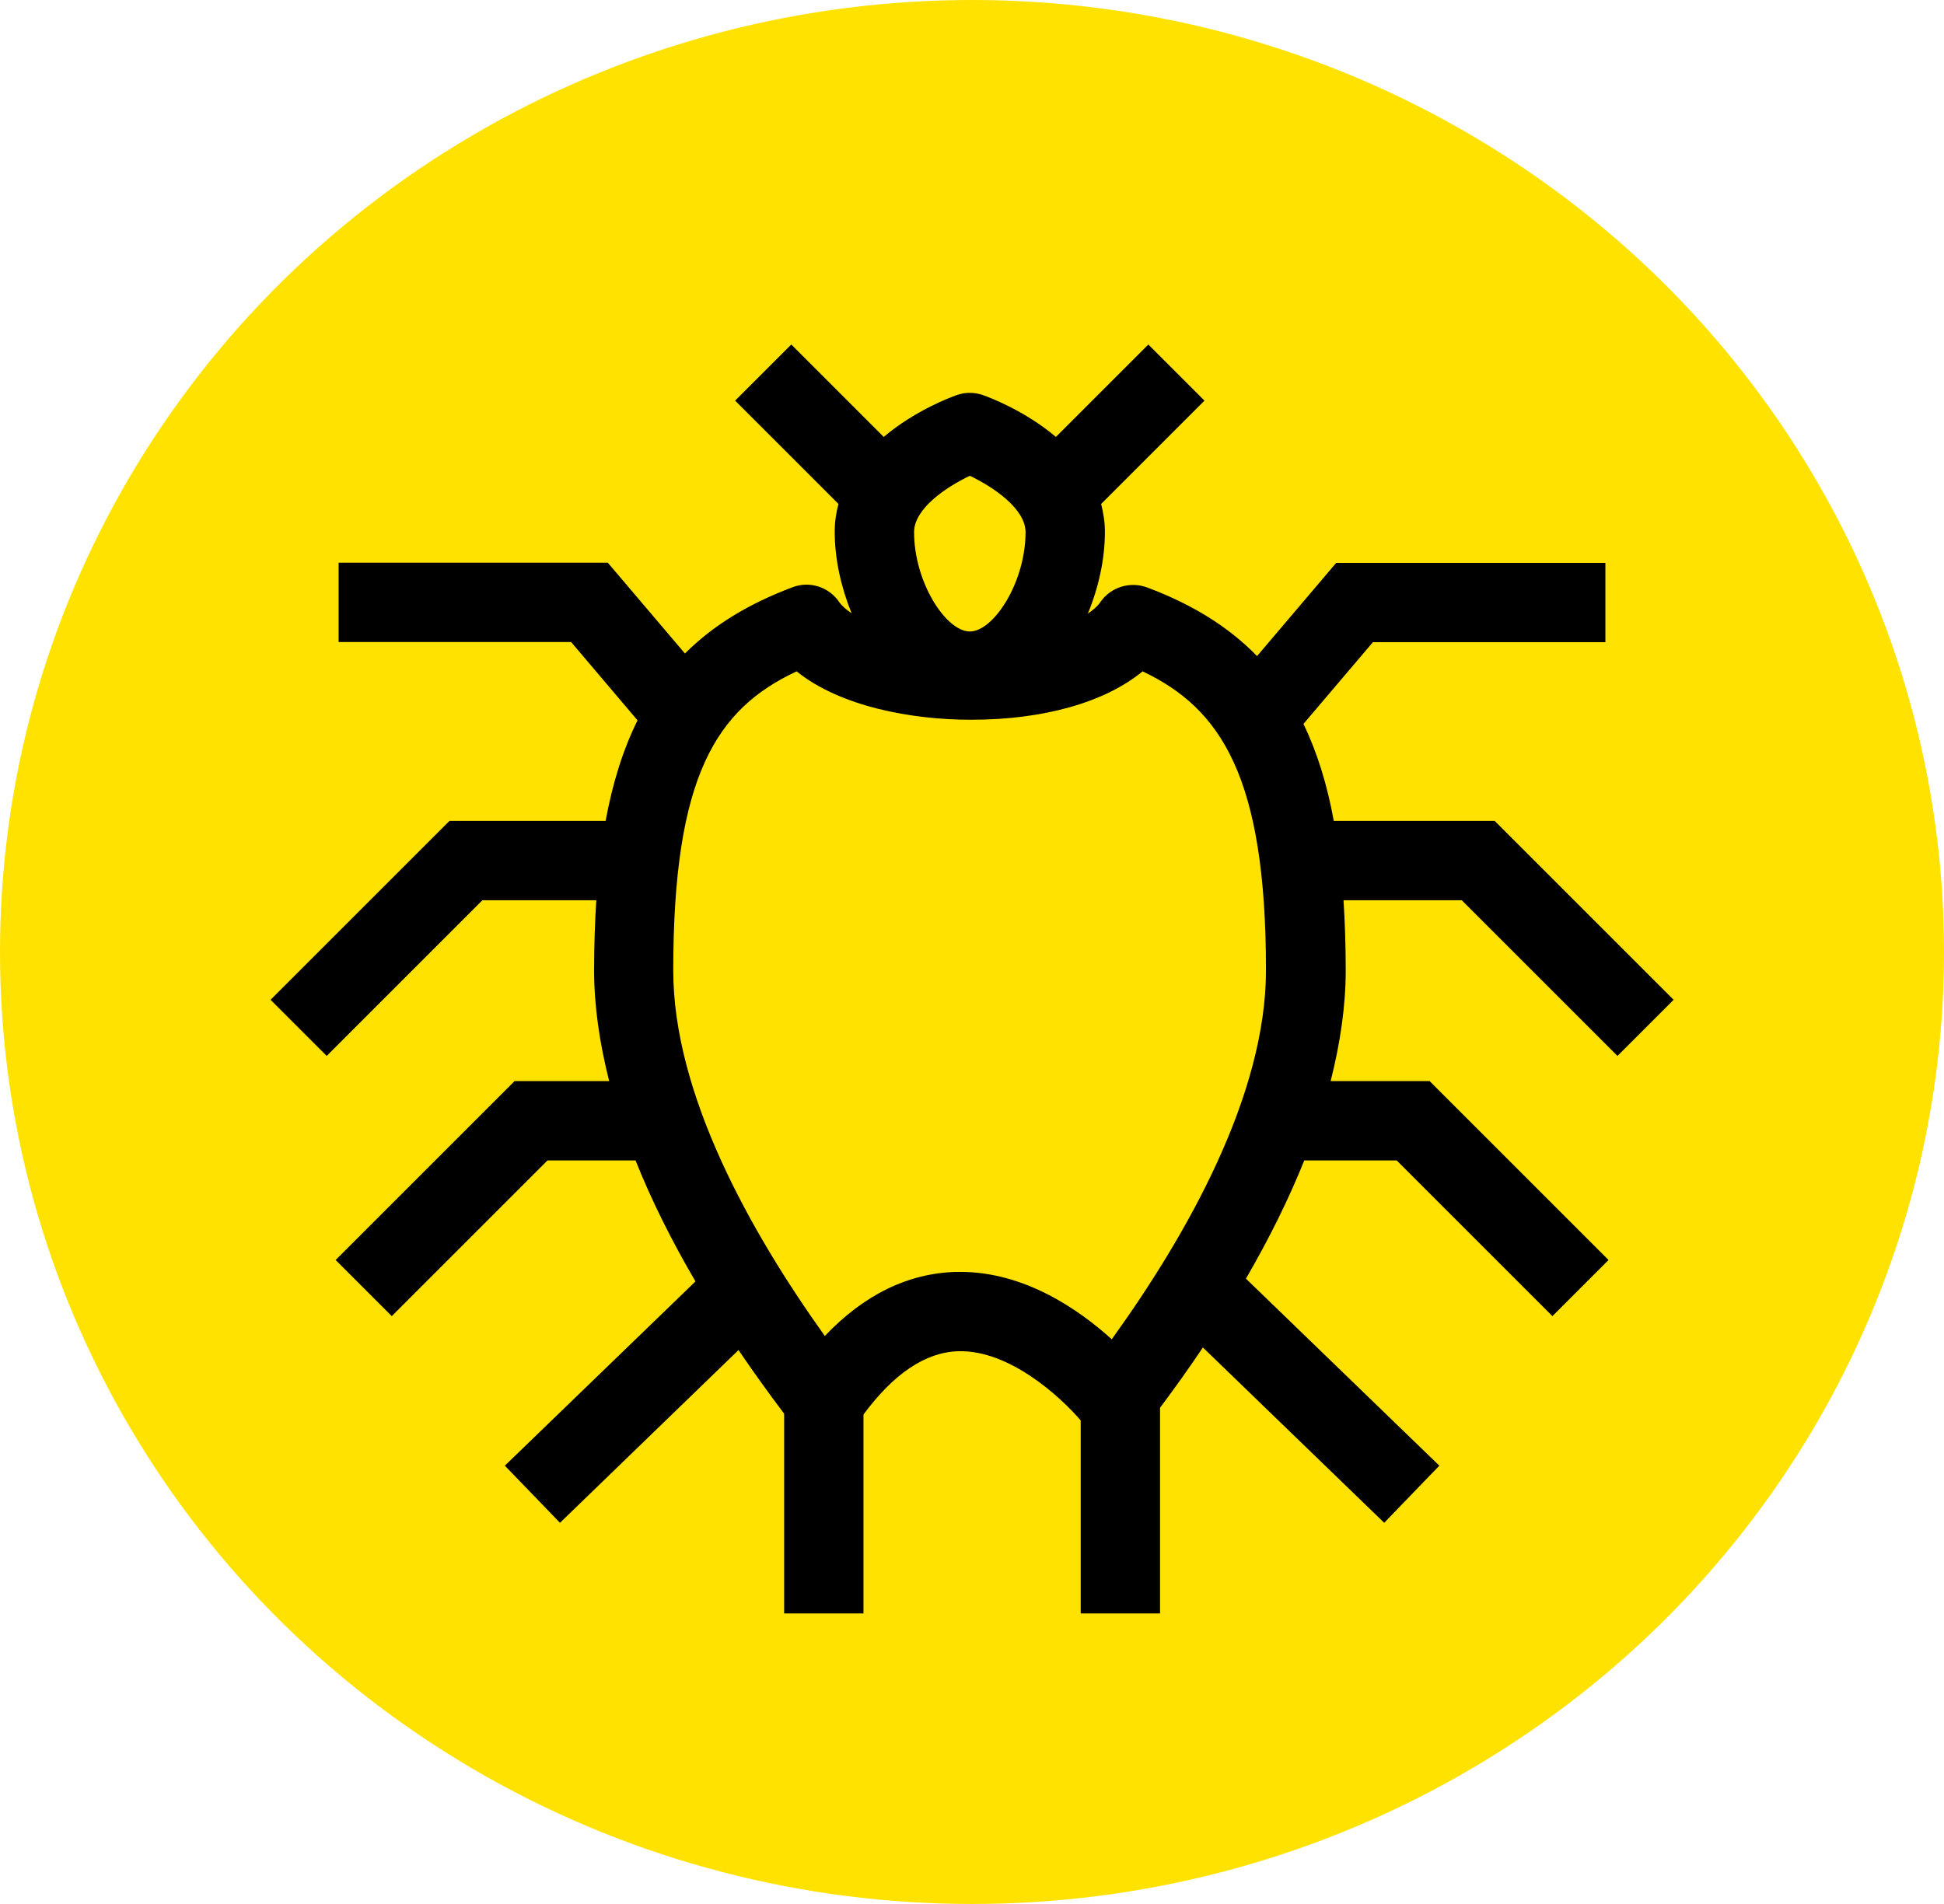
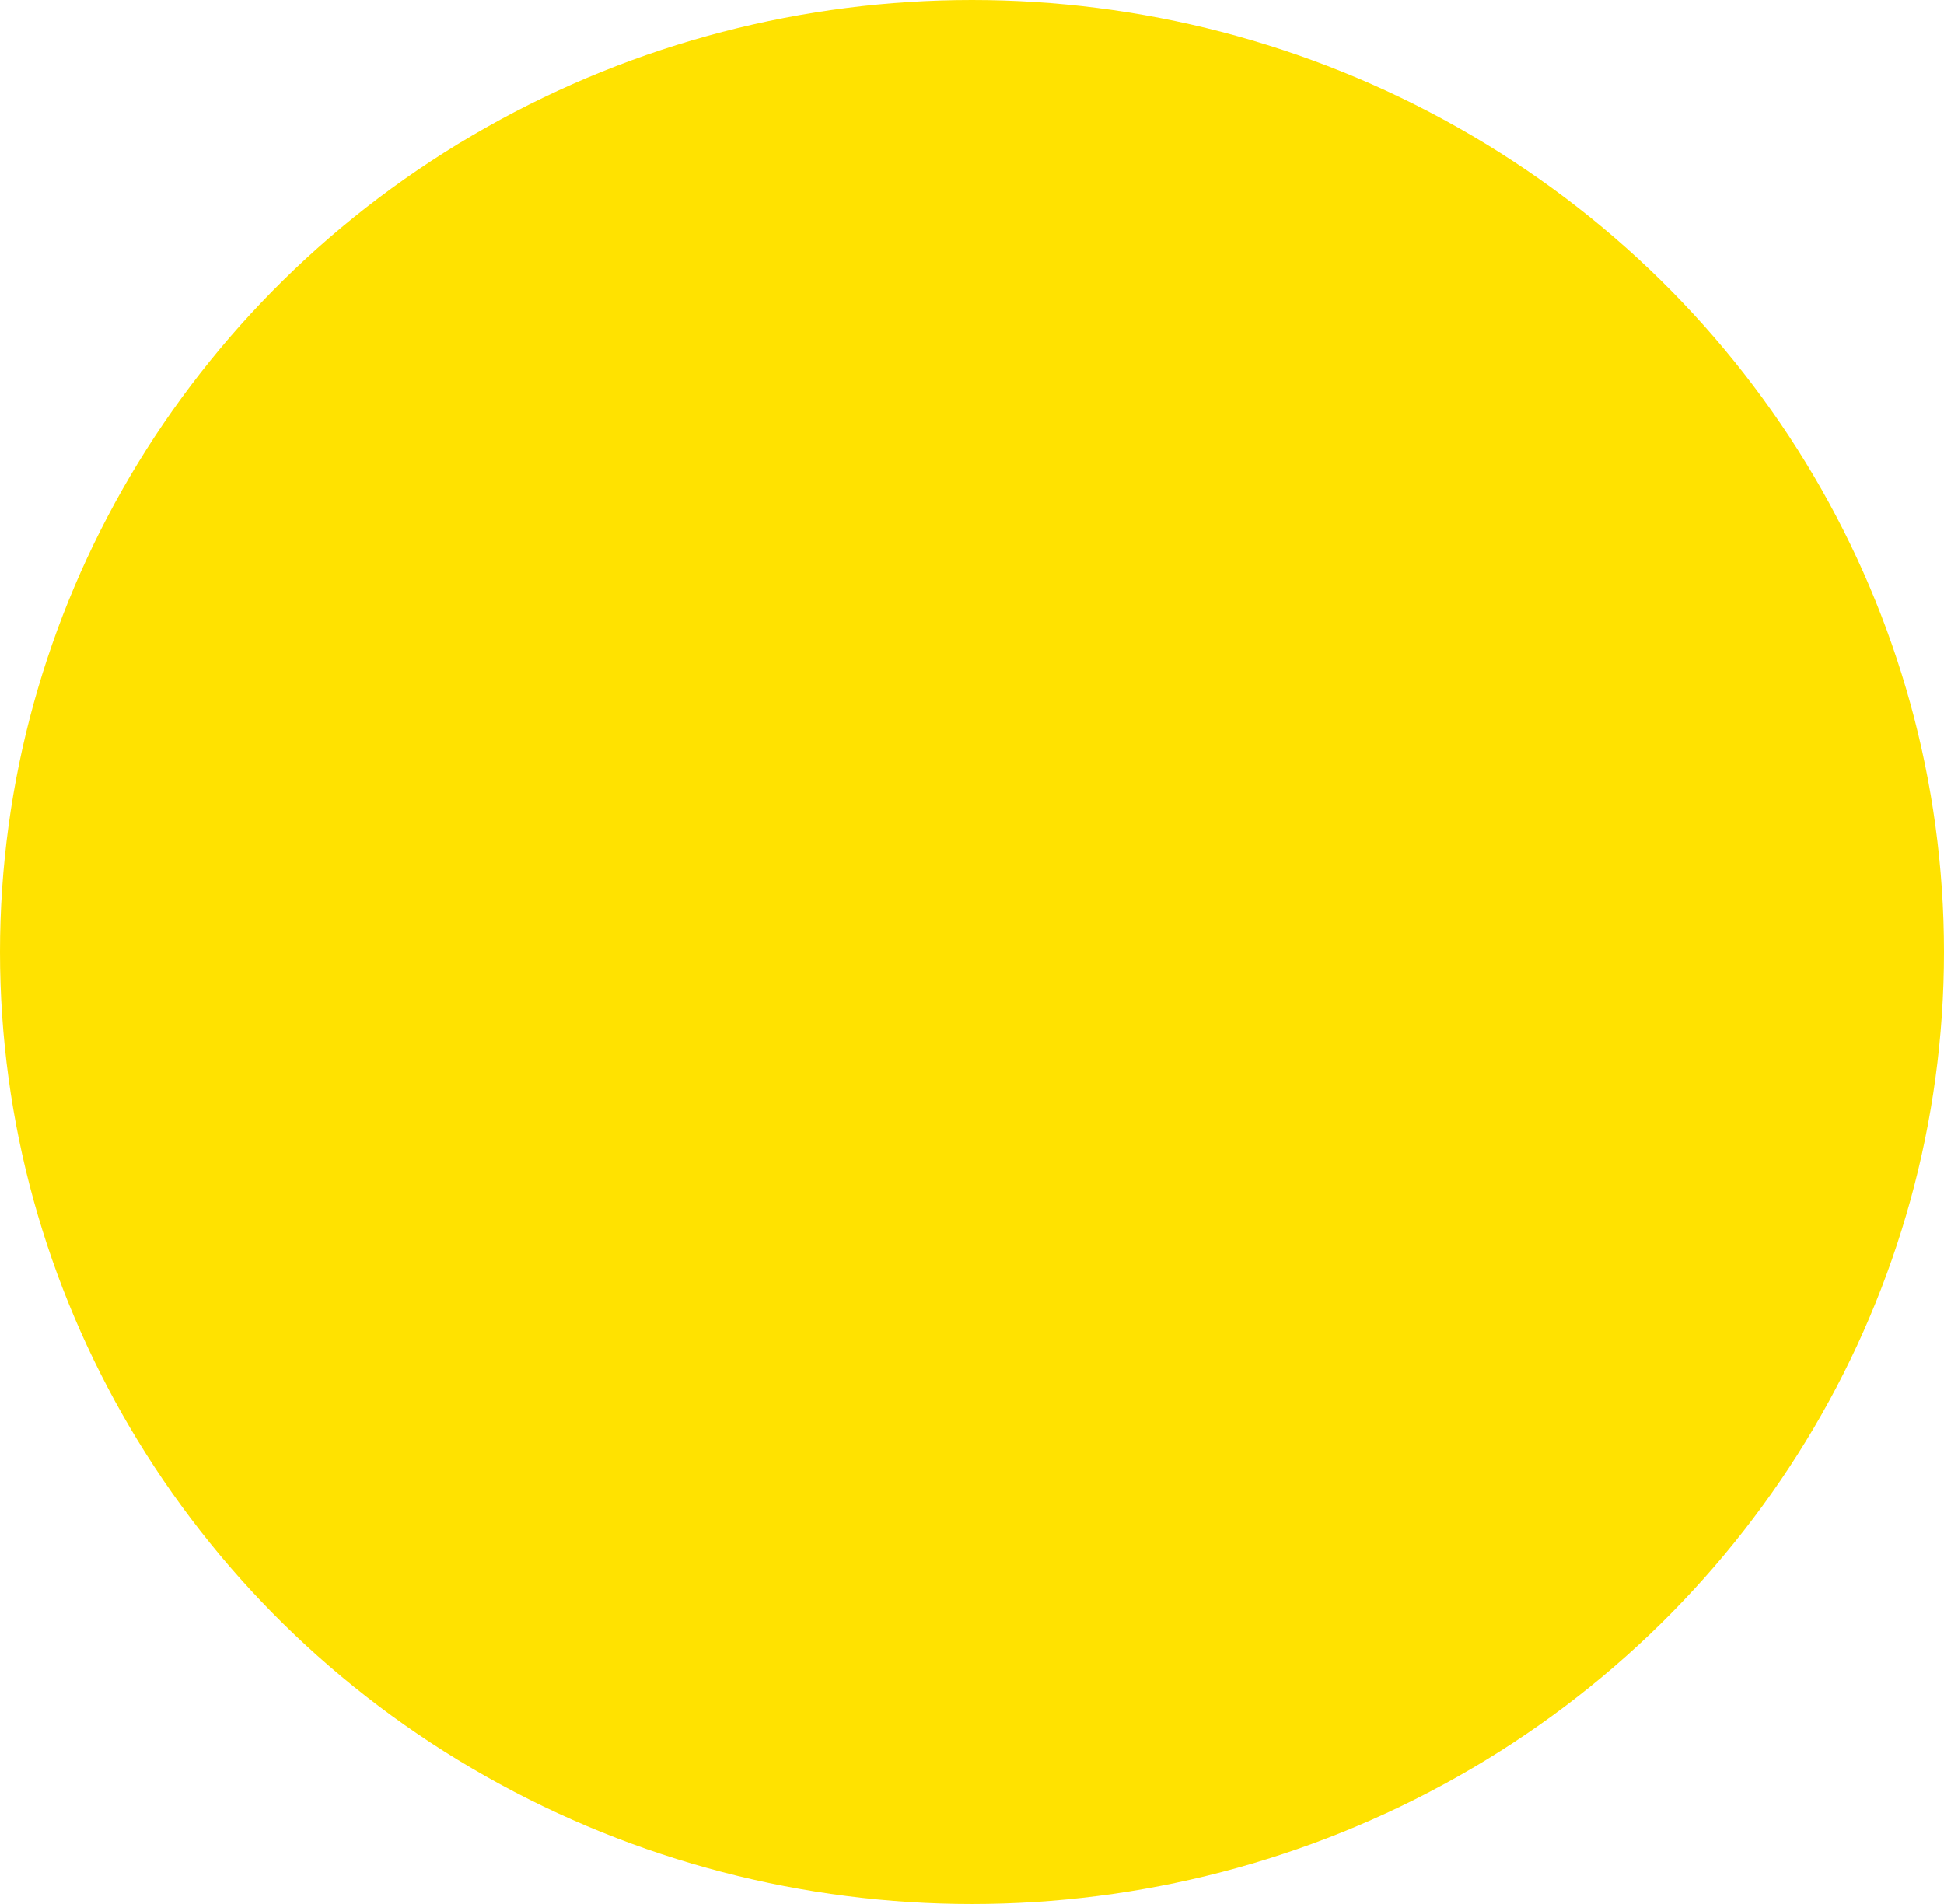
<svg xmlns="http://www.w3.org/2000/svg" id="_レイヤー_2" data-name="レイヤー 2" viewBox="0 0 98 96">
  <defs>
    <style>
      .cls-1 {
        fill: #ffe200;
      }

      .cls-1, .cls-2 {
        stroke-width: 0px;
      }

      .cls-2 {
        fill: #000;
      }
    </style>
  </defs>
  <g id="_レイヤー_1-2" data-name="レイヤー 1">
    <g>
      <g id="_楕円形_198" data-name="楕円形 198">
        <ellipse class="cls-1" cx="49" cy="48" rx="49" ry="48" />
      </g>
-       <path class="cls-2" d="M67.24,41.4c-.34-1.87-.85-3.49-1.53-4.9l3.5-4.12h11.72v-4h-13.57l-3.99,4.7c-1.44-1.48-3.27-2.61-5.54-3.46-.86-.32-1.84-.02-2.36.74-.13.2-.36.39-.63.58.54-1.31.86-2.74.86-4.13,0-.5-.08-.96-.19-1.4l5.21-5.21-2.83-2.83-4.66,4.66c-1.56-1.32-3.34-1.99-3.68-2.11-.43-.15-.9-.15-1.32,0-.34.12-2.12.79-3.68,2.11l-4.66-4.66-2.83,2.83,5.21,5.21c-.12.44-.19.9-.19,1.4,0,1.38.32,2.8.85,4.11-.27-.18-.49-.37-.62-.56-.52-.77-1.5-1.08-2.36-.75-2.21.83-4,1.92-5.42,3.34l-3.89-4.58h-13.57v4h11.72l3.35,3.95c-.72,1.45-1.25,3.12-1.61,5.07h-7.87l-9.02,9.02,2.83,2.83,7.85-7.85h5.74c-.07,1.11-.11,2.29-.11,3.54,0,1.78.27,3.64.76,5.58h-4.77l-9.02,9.02,2.83,2.83,7.85-7.85h4.44c.78,1.96,1.79,4,3.02,6.1l-9.61,9.29,2.78,2.88,9-8.71c.71,1.05,1.48,2.12,2.3,3.21v10.07h4v-10.03c1.51-2.04,3.11-3.14,4.77-3.19,2.59-.08,5.18,2.32,6.18,3.49v9.73h4v-10.37c.77-1.03,1.49-2.04,2.16-3.04l9.14,8.84,2.78-2.88-9.75-9.43c1.19-2.05,2.17-4.04,2.94-5.96h4.66l7.85,7.85,2.83-2.83-9.02-9.02h-4.99c.49-1.94.76-3.81.76-5.58,0-1.25-.04-2.43-.11-3.54h5.96l7.85,7.85,2.83-2.83-9.02-9.02h-8.09ZM48.89,23.99c1.2.57,2.81,1.67,2.81,2.84,0,2.53-1.61,5.01-2.81,5.01s-2.81-2.48-2.81-5.01c0-1.18,1.61-2.27,2.81-2.84ZM56.06,67.54c-1.68-1.52-4.41-3.41-7.64-3.41-.08,0-.15,0-.23,0-2.42.07-4.63,1.15-6.61,3.23-3.78-5.29-7.64-12.21-7.64-18.43,0-9.82,2.18-13.19,6.22-15.08,2.19,1.77,5.79,2.44,8.77,2.44h.04c3.66,0,6.75-.89,8.63-2.44,3.96,1.88,6.22,5.33,6.22,15.07,0,6.28-3.95,13.3-7.77,18.6Z" />
    </g>
  </g>
</svg>